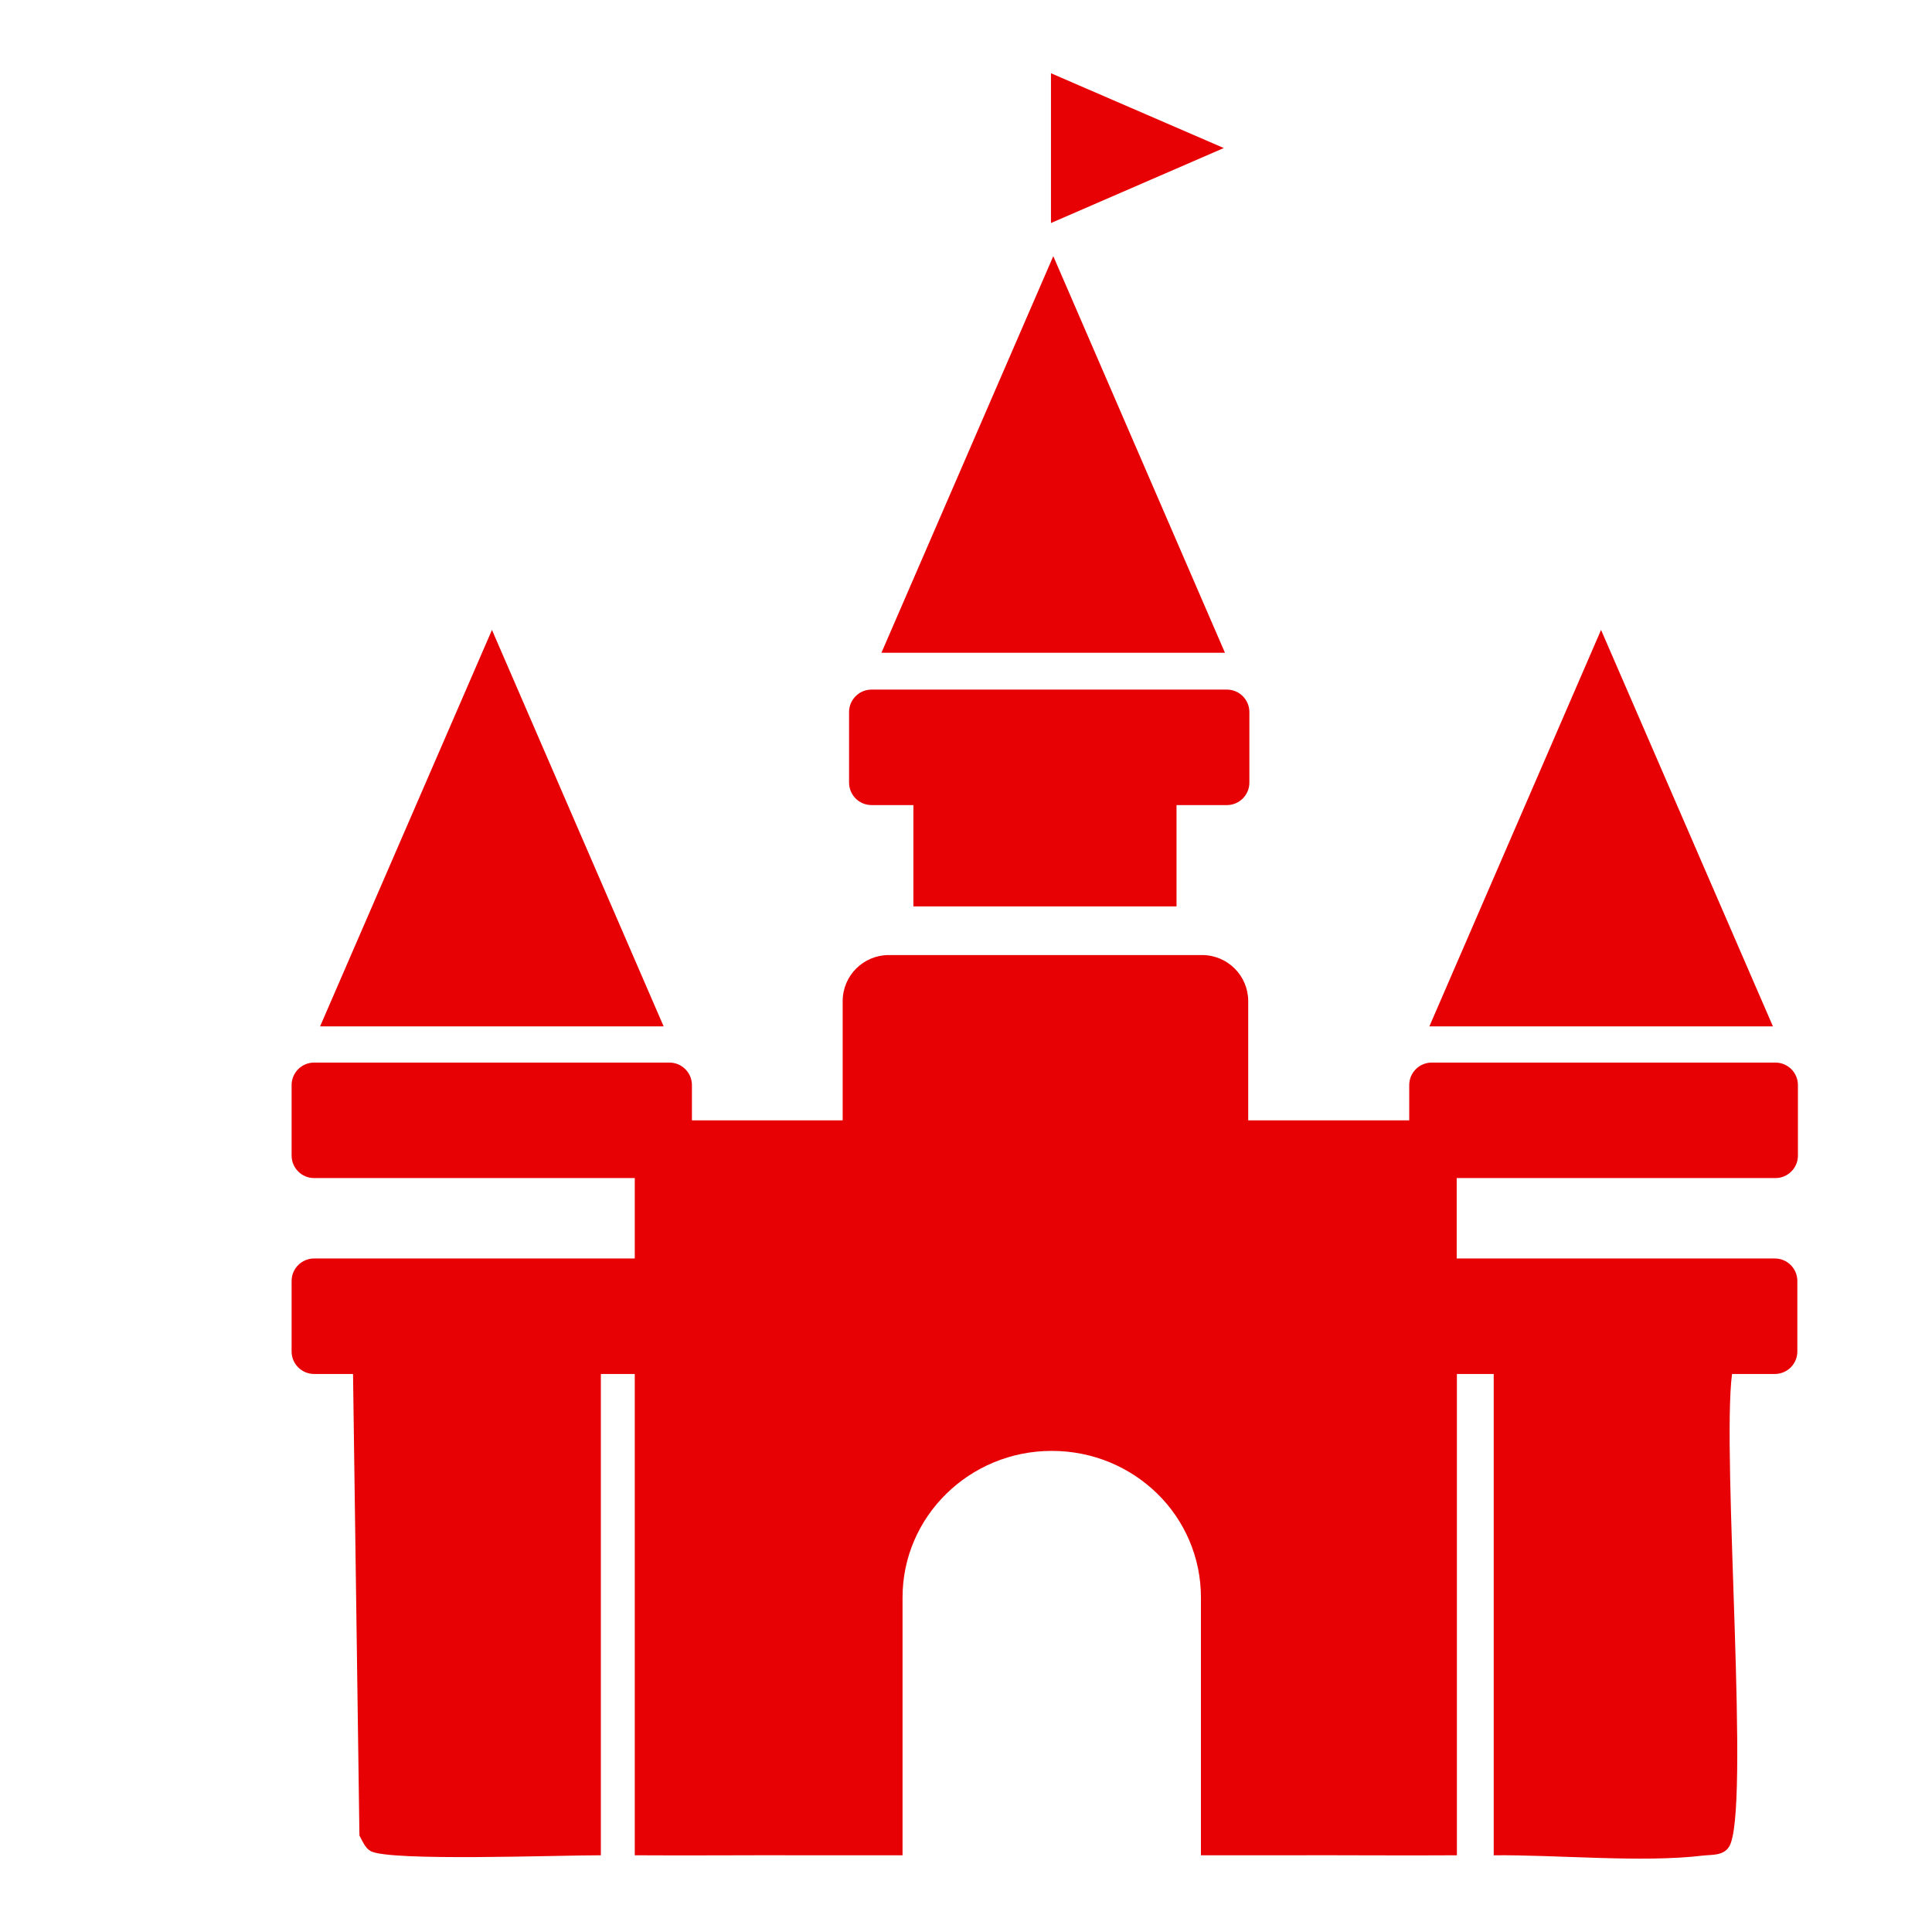
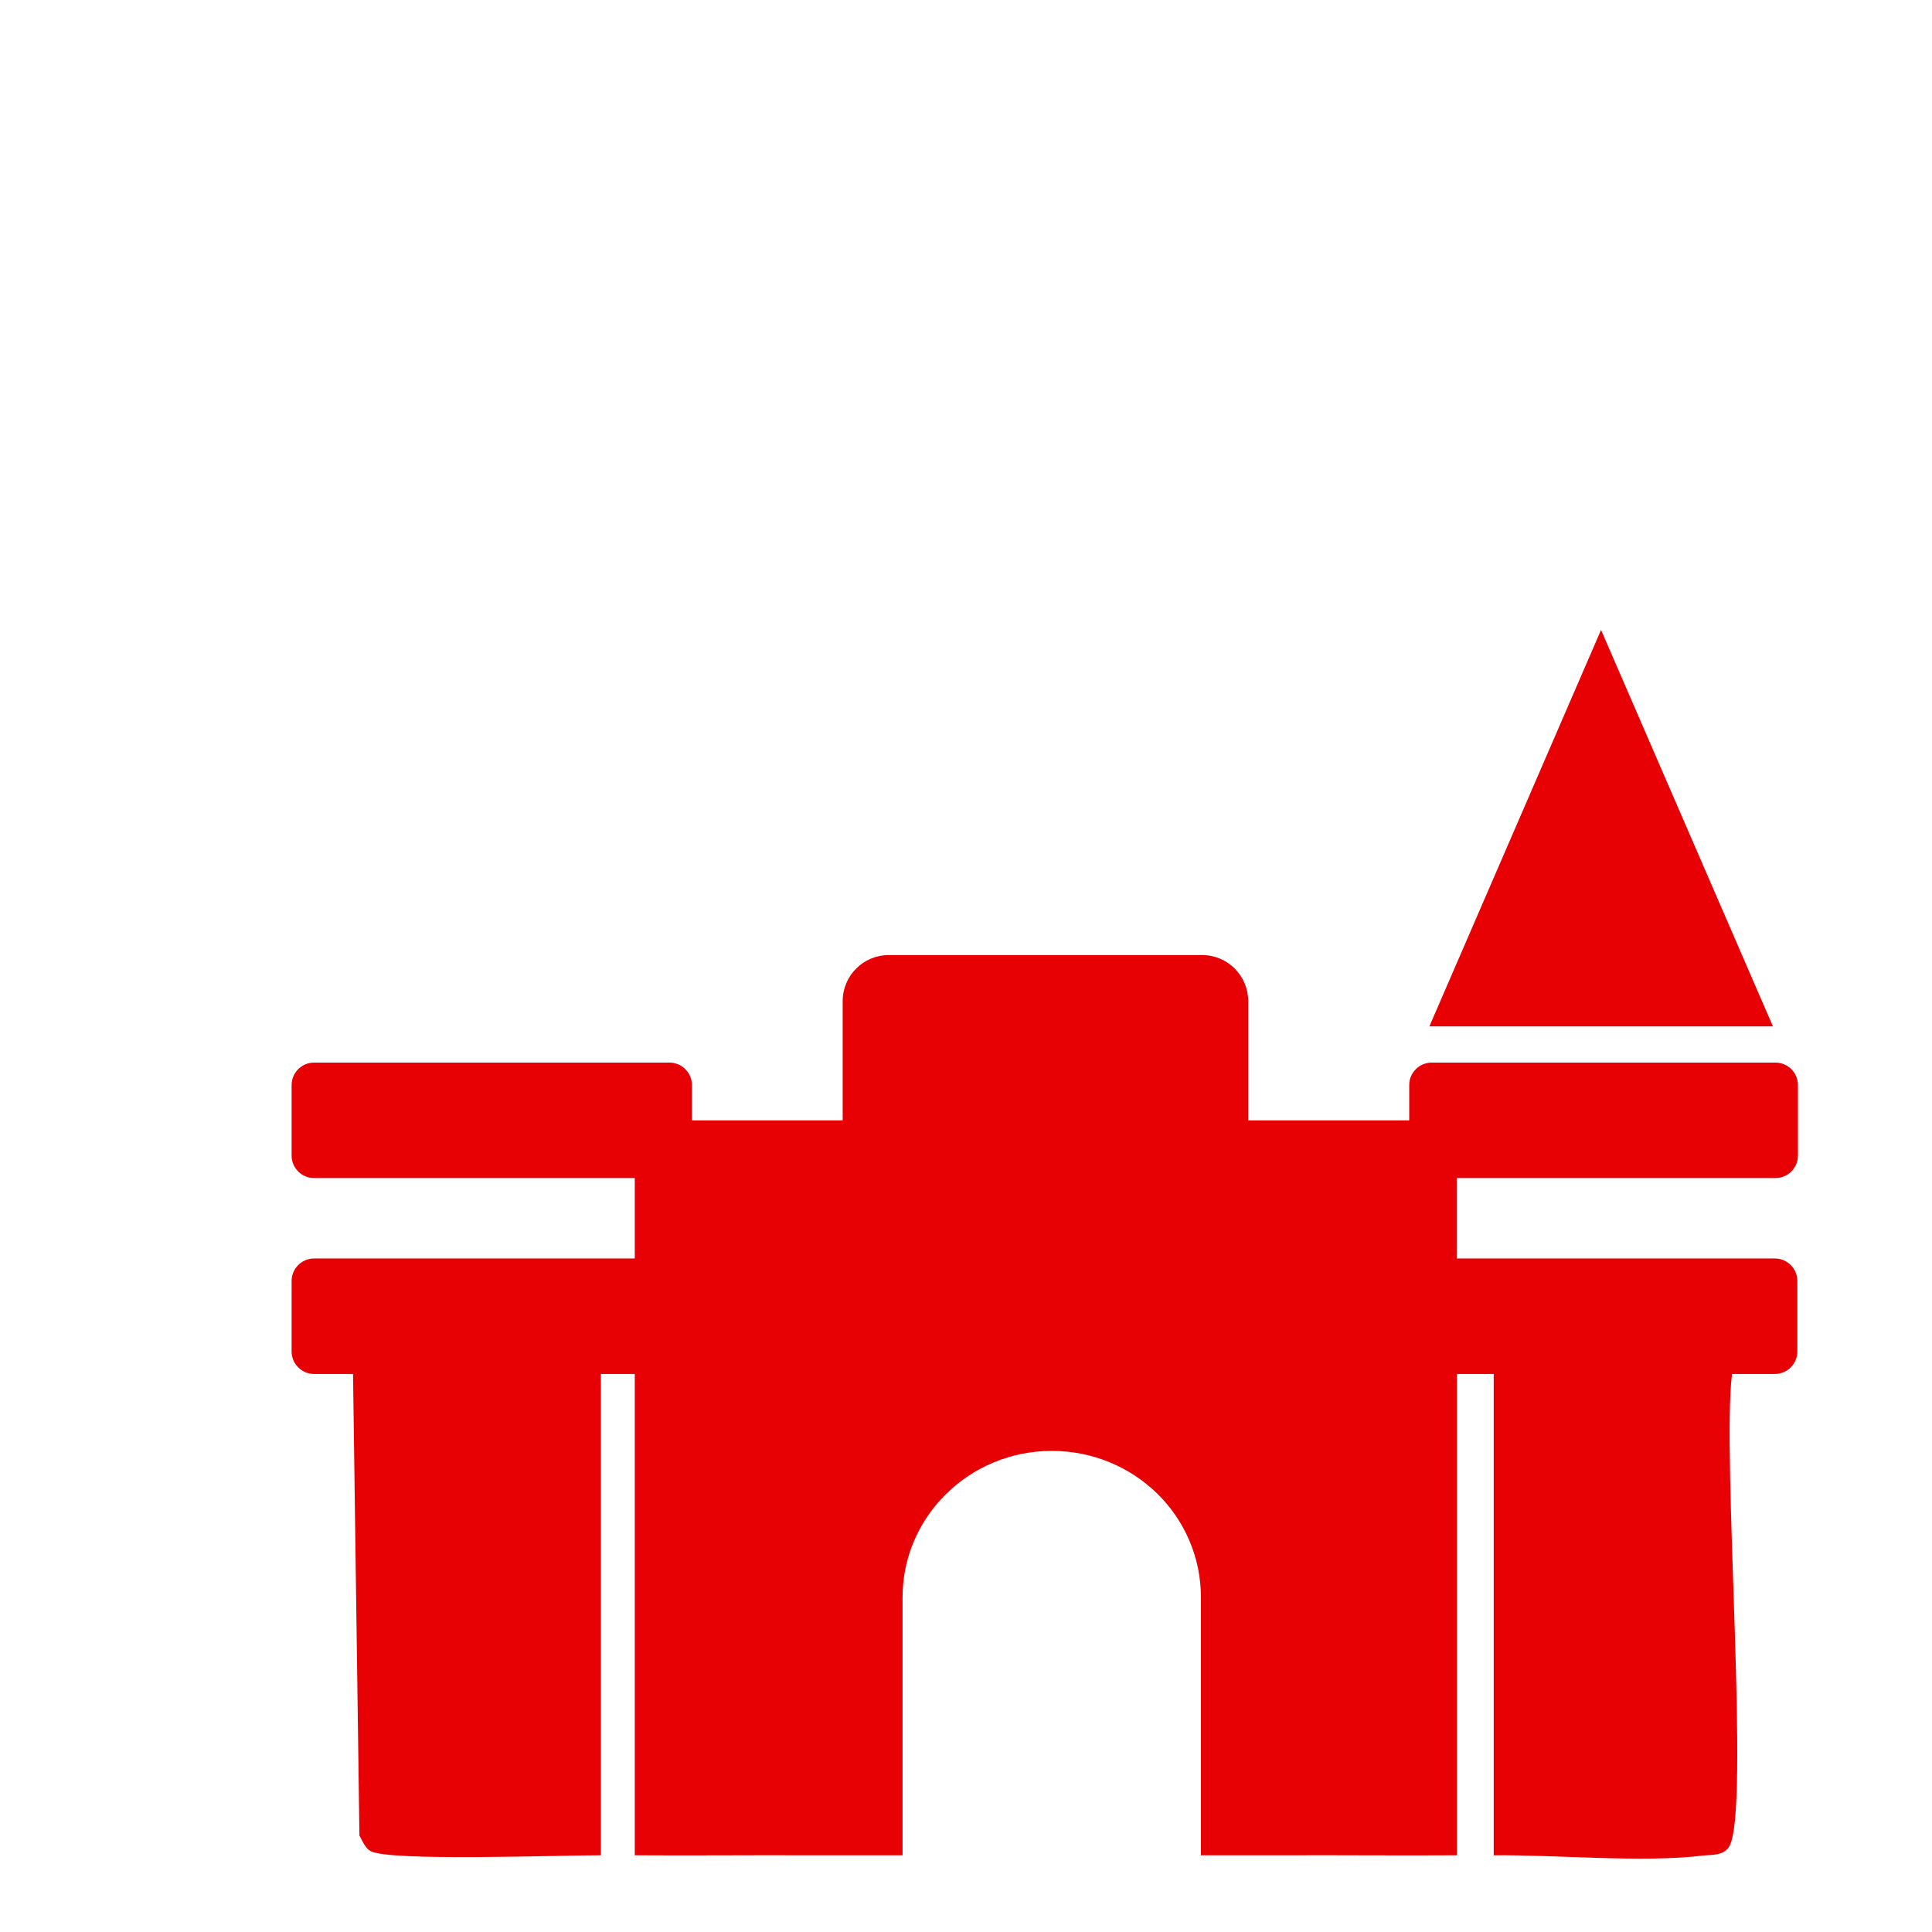
<svg xmlns="http://www.w3.org/2000/svg" id="Layer_19" data-name="Layer 19" viewBox="0 0 99.71 99.71">
  <defs>
    <style>
      .cls-1 {
        fill: #e70004;
      }
    </style>
  </defs>
  <path class="cls-1" d="M91.63,60.8c.64,0,1.16-.52,1.16-1.16v-3.64c0-.64-.52-1.16-1.16-1.16h-17.74c-.64,0-1.16.52-1.16,1.16v1.82h-8.31v-6.15c0-1.31-1.06-2.38-2.38-2.38h-16.17c-1.31,0-2.38,1.06-2.38,2.38v6.15h-7.78v-1.82c0-.64-.52-1.16-1.16-1.16h-18.34c-.64,0-1.16.52-1.16,1.16v3.64c0,.64.52,1.16,1.16,1.16h16.55v4.15h-16.55c-.64,0-1.16.52-1.16,1.16v3.64c0,.64.52,1.16,1.16,1.16h2.01l.33,23.82c.15.28.3.65.57.8.94.55,9.89.21,11.89.22v-24.84h1.75v24.84c2.89.02,5.8-.01,8.68,0h5.14v-13.31c0-4.17,3.45-7.56,7.7-7.56,2.13,0,4.05.84,5.45,2.21,1.4,1.37,2.25,3.28,2.25,5.35v13.31h4.53c2.89-.01,5.8.02,8.68,0v-24.84h1.9v24.84c3.28-.03,7.67.39,10.76.02.49-.06,1.07.02,1.38-.45,1.13-1.7-.39-20.24.16-24.41h2.21c.64,0,1.16-.52,1.16-1.16v-3.64c0-.64-.52-1.16-1.16-1.16h-16.42v-4.15h16.42Z" />
-   <path class="cls-1" d="M44.97,41.55h2.17v5.23h13.58v-5.23h2.6c.64,0,1.16-.52,1.16-1.16v-3.64c0-.64-.52-1.16-1.16-1.16h-18.34c-.64,0-1.16.52-1.16,1.16v3.64c0,.64.52,1.16,1.16,1.16Z" />
-   <polygon class="cls-1" points="25.39 32.51 16.52 52.97 34.25 52.97 25.39 32.51" />
  <polygon class="cls-1" points="82.63 32.51 73.77 52.97 91.5 52.97 82.63 32.51" />
-   <polygon class="cls-1" points="54.36 13.22 45.49 33.69 63.22 33.69 54.36 13.22" />
-   <polygon class="cls-1" points="54.24 3.78 54.24 11.51 63.16 7.64 54.24 3.78" />
</svg>